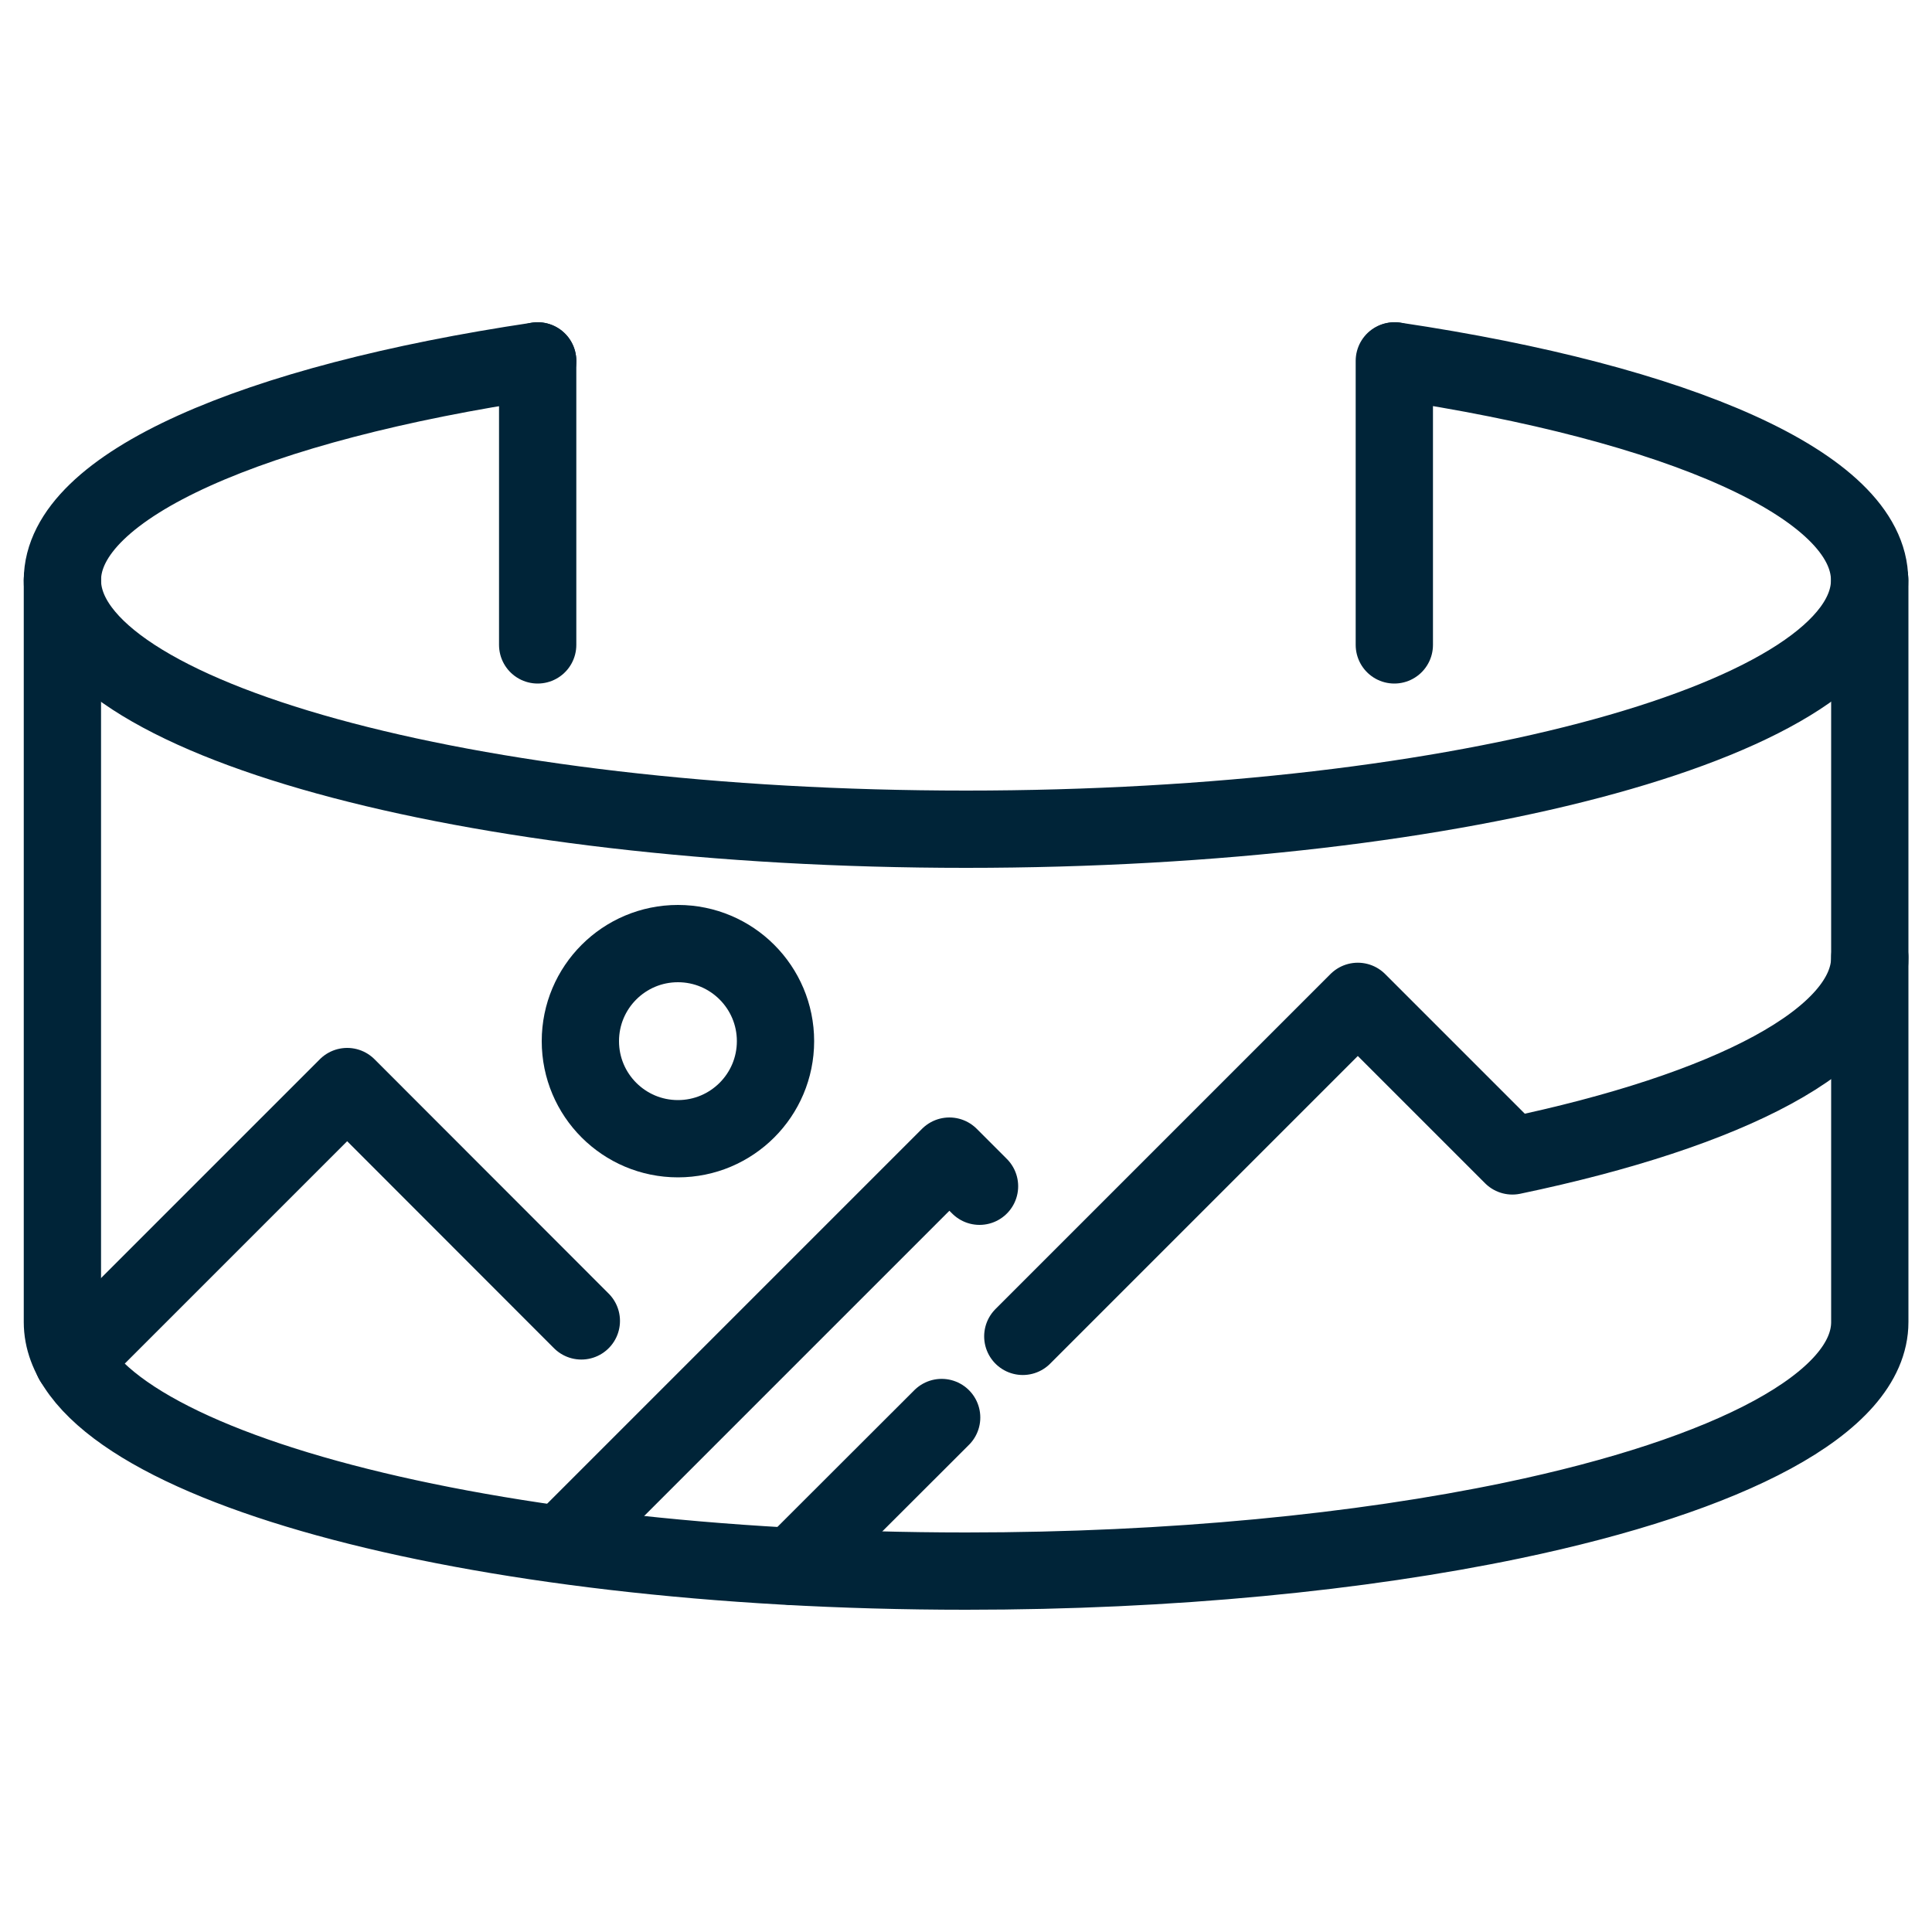
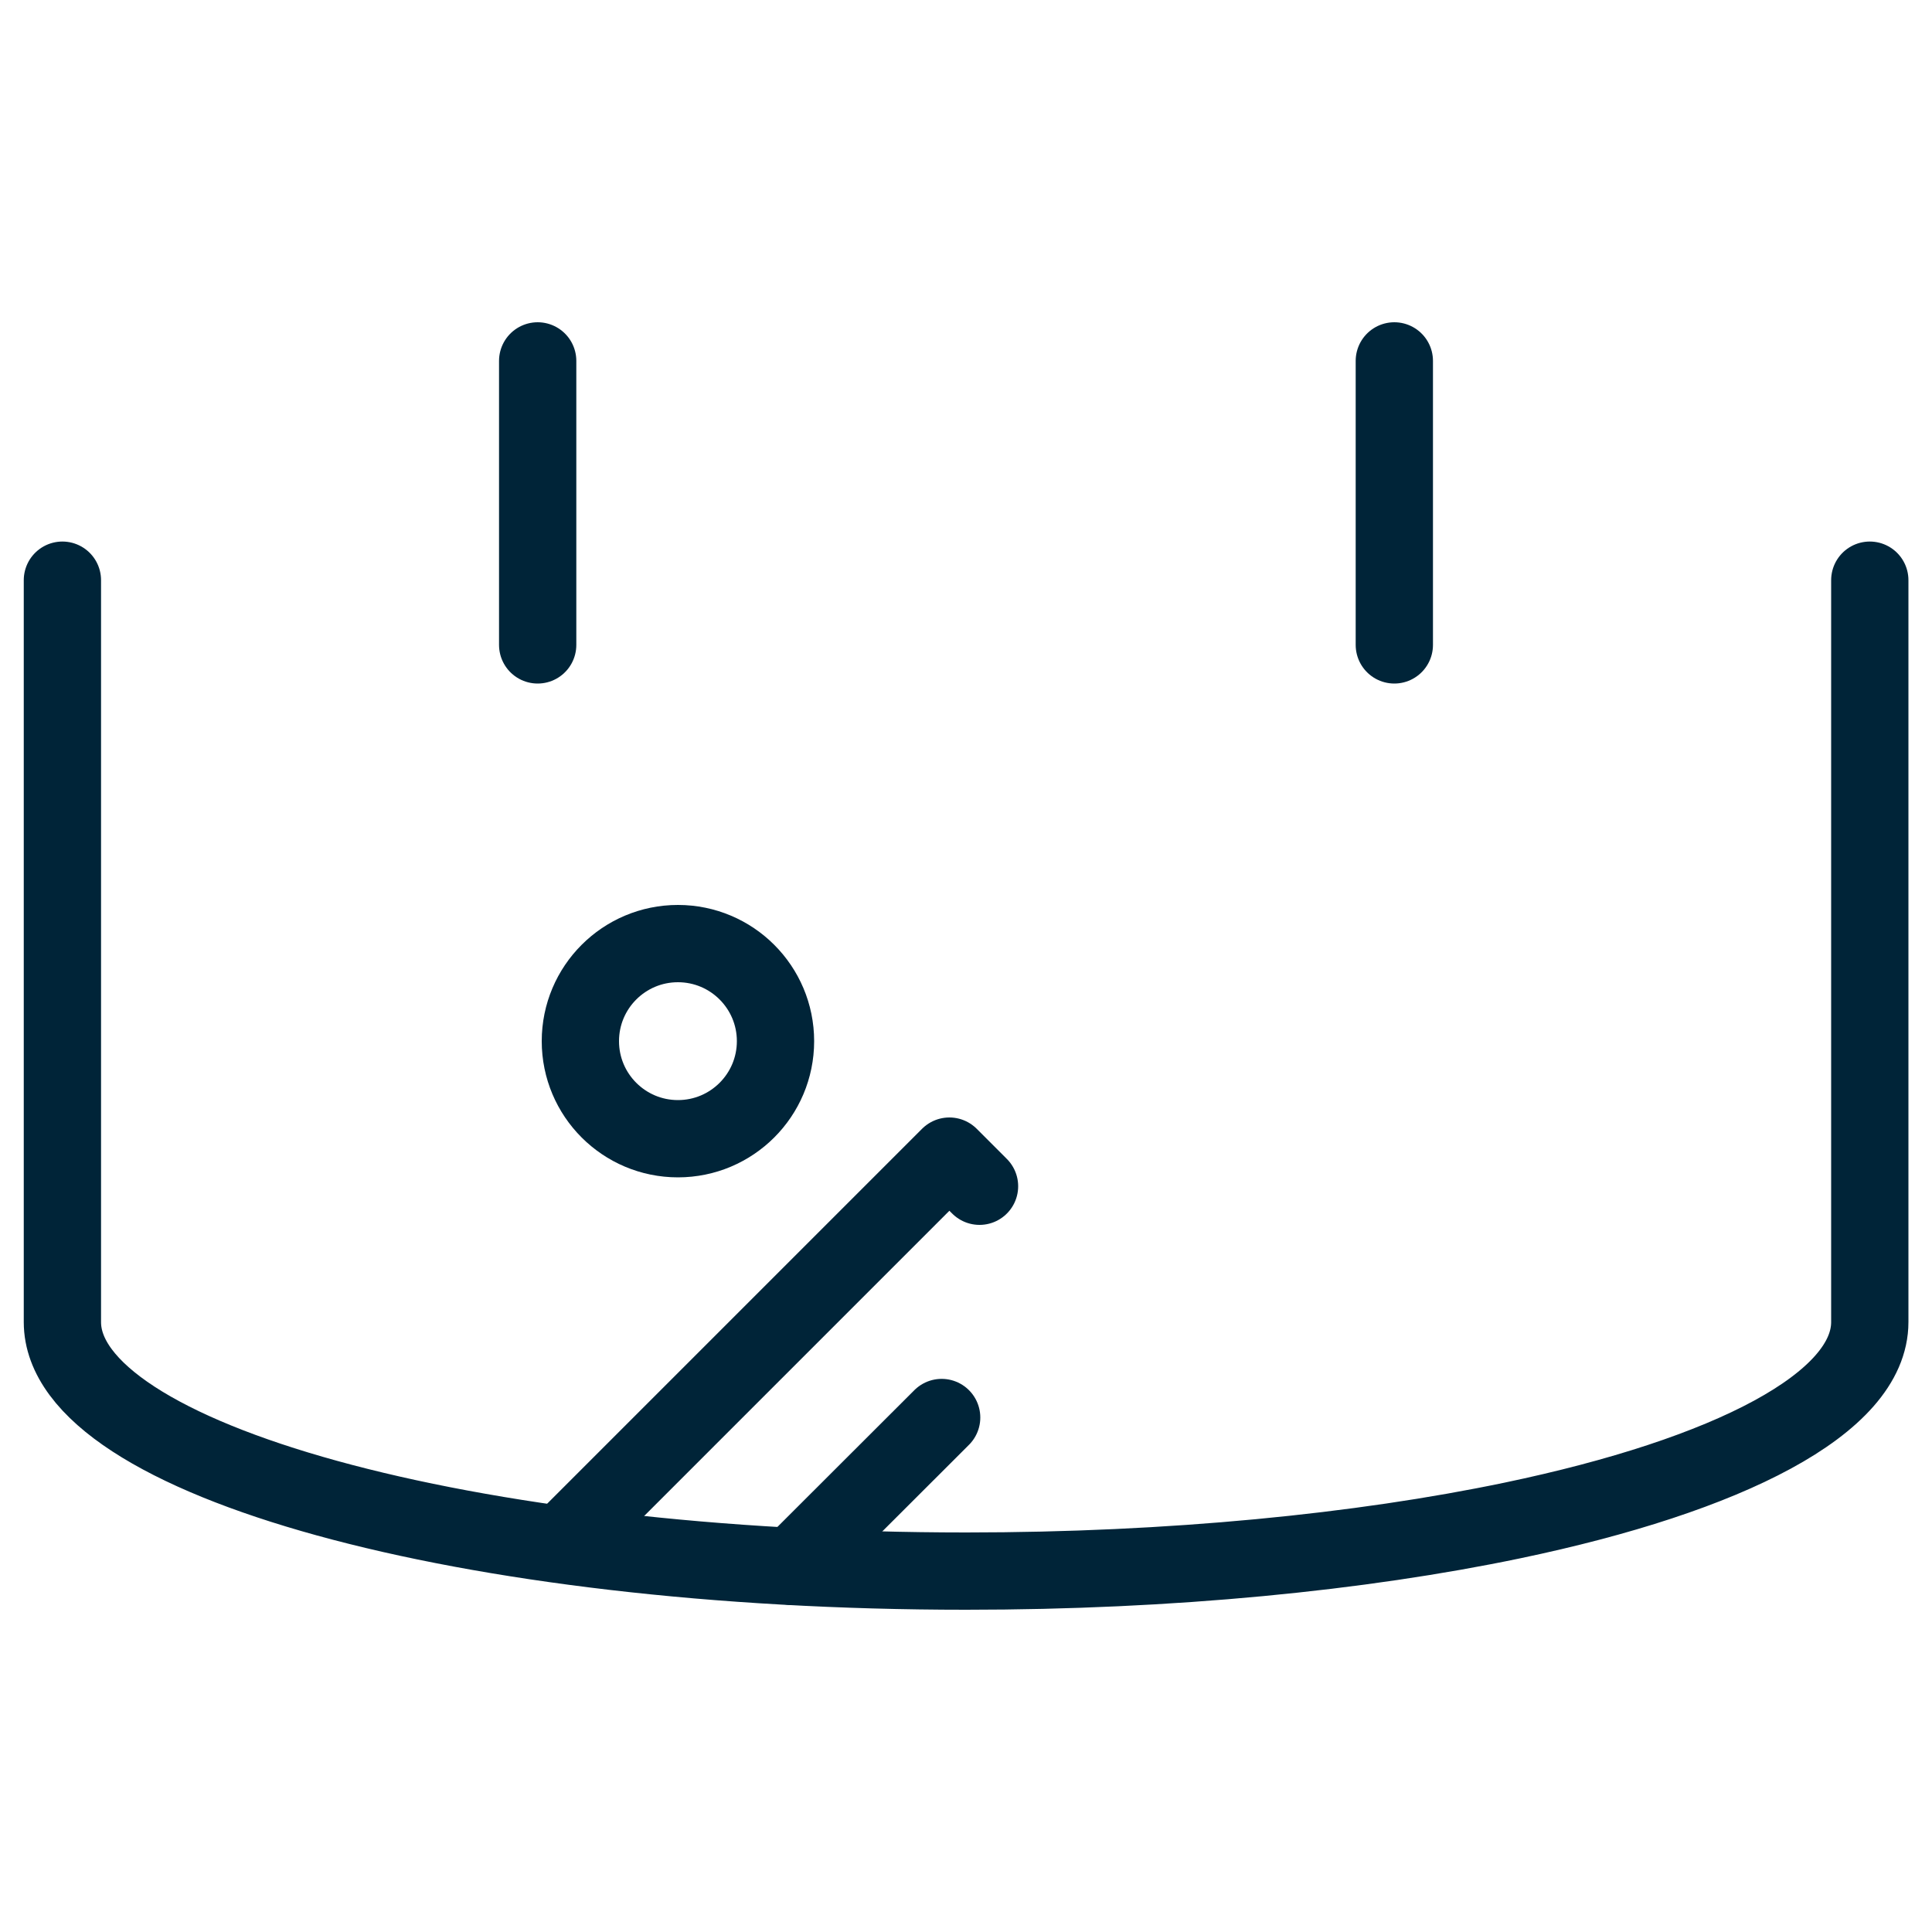
<svg xmlns="http://www.w3.org/2000/svg" id="Layer_1" data-name="Layer 1" viewBox="0 0 100 100">
  <defs>
    <style>.cls-1{fill:none;stroke:#002438;stroke-linecap:round;stroke-linejoin:round;stroke-width:4px}</style>
  </defs>
-   <path d="M72.2 18.68c14.63 2.18 24.57 6.44 24.57 11.35 0 7.12-20.94 12.89-46.77 12.89S3.23 37.15 3.23 30.03c0-4.91 9.95-9.17 24.6-11.35" class="cls-1" />
  <path d="M3.23 30.03v38.4c0 7.12 20.94 12.89 46.77 12.89 10.63 0 20.42-.98 28.28-2.62 11.24-2.35 18.5-6.08 18.5-10.27v-38.4M72.17 18.68v14.7M27.83 33.38v-14.7" class="cls-1" />
  <g>
-     <path d="m41.02 81.08 7.72-7.71M29.07 79.91l20.07-20.07 1.56 1.56M3.78 70.43l14.19-14.19 12.12 12.13" class="cls-1" />
+     <path d="m41.02 81.08 7.72-7.71M29.07 79.91l20.07-20.07 1.56 1.56M3.78 70.43" class="cls-1" />
    <circle cx="35.09" cy="53.89" r="5.05" class="cls-1" />
  </g>
-   <path d="m52.94 69.17 17.34-17.34 8 8c11.24-2.35 18.5-6.08 18.5-10.27" class="cls-1" />
</svg>